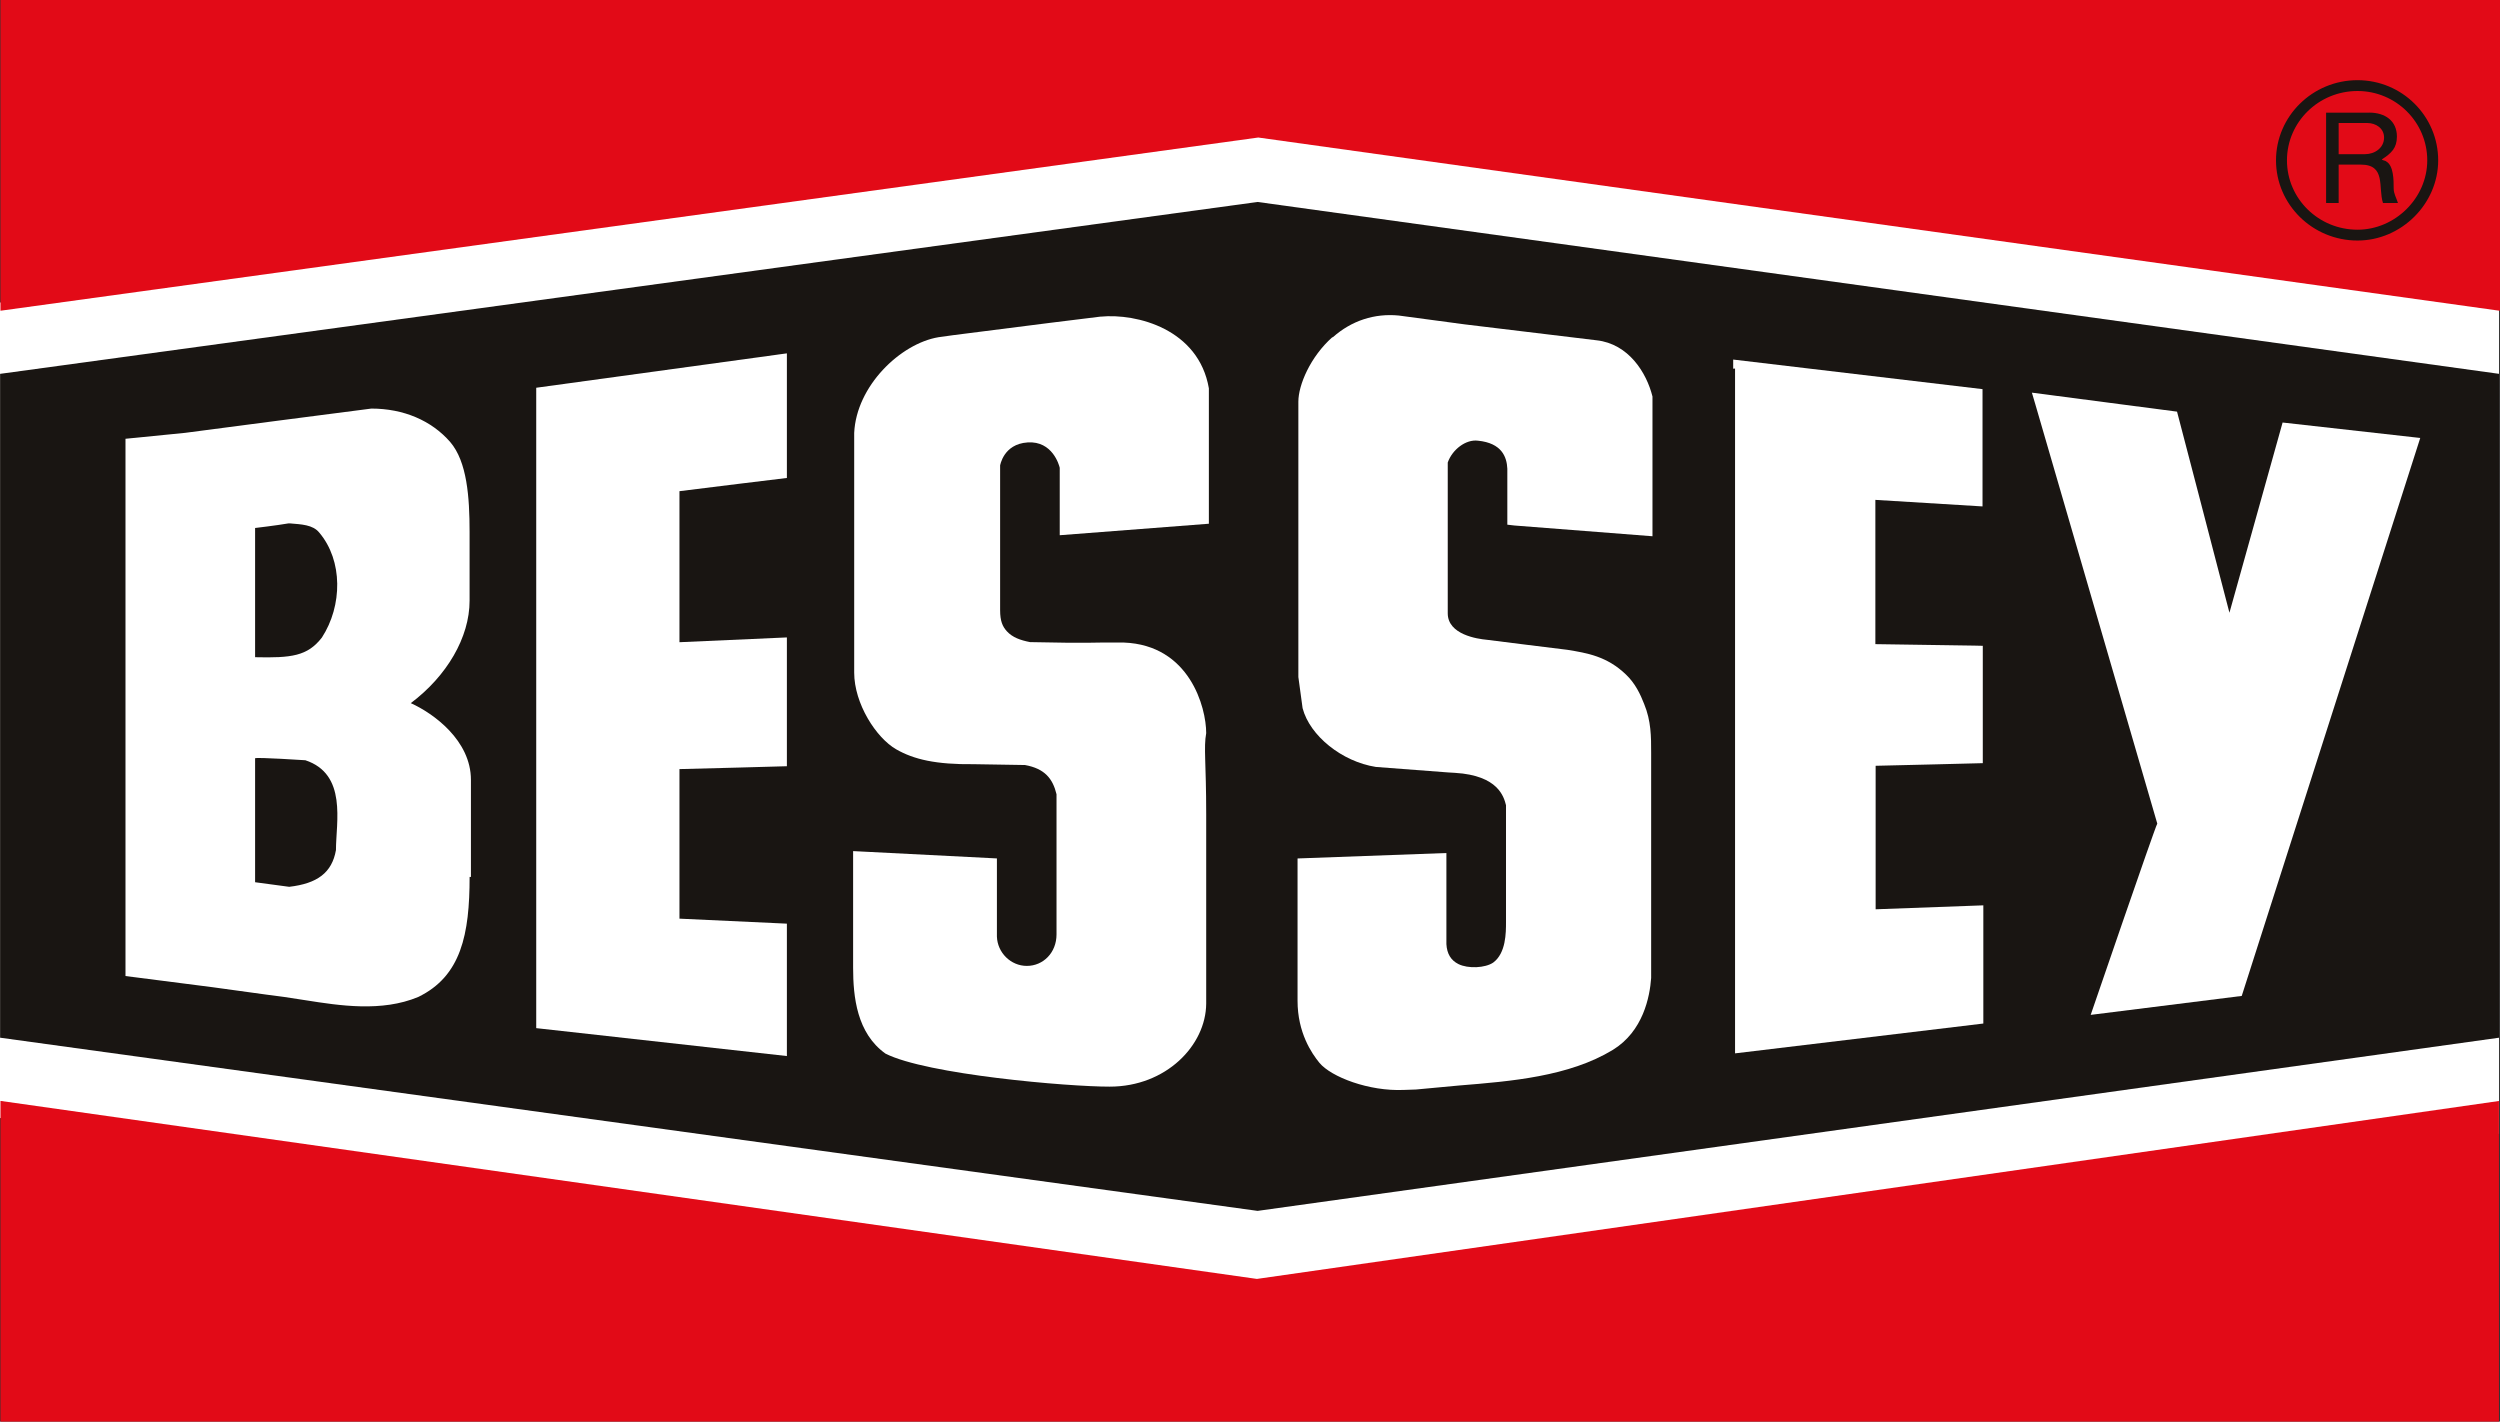
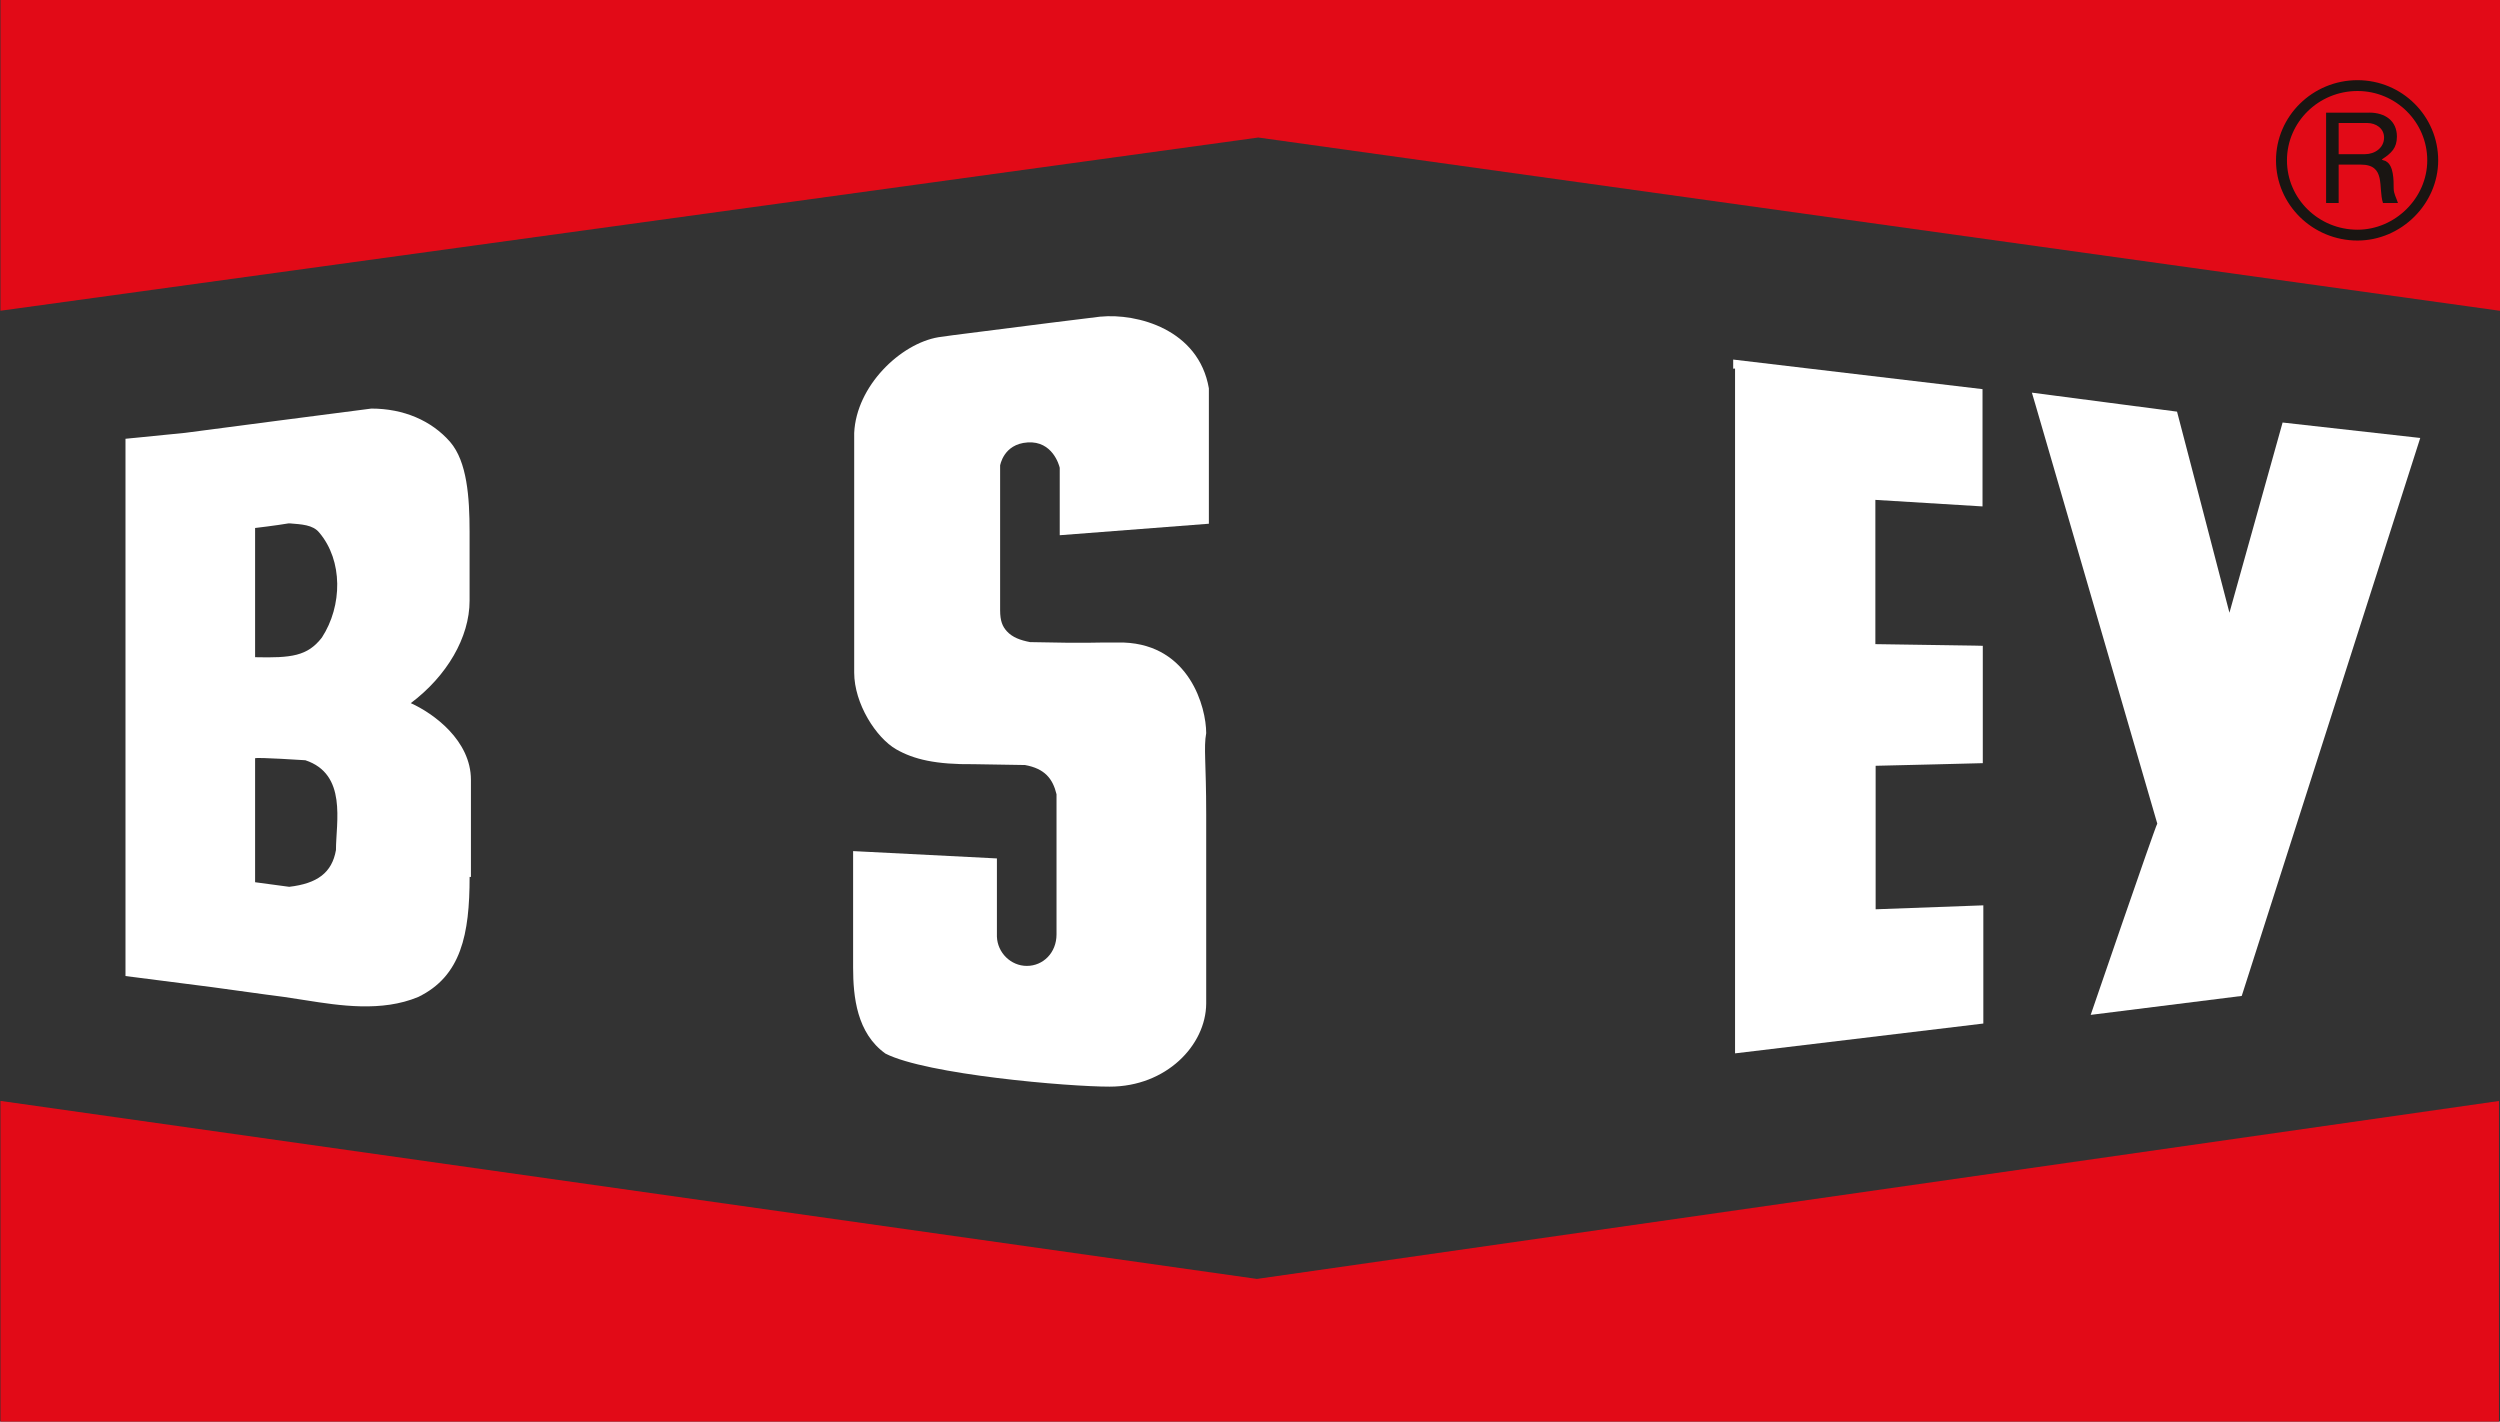
<svg xmlns="http://www.w3.org/2000/svg" width="102" height="58" viewBox="0 0 102 58" fill="none">
  <rect x="0" y="0" width="102" height="58" fill="#333333" stroke="none" />
-   <path fill-rule="evenodd" clip-rule="evenodd" d="M51.252 3.708L0 12.345V45.615L51.307 53.91L101.96 46.256V12.543L51.307 3.7" fill="white" />
  <path fill-rule="evenodd" clip-rule="evenodd" d="M101.957 44.917V58H0.019V44.917L51.282 52.18L101.979 44.917H101.957ZM101.979 12.678L51.337 5.611L0.019 12.678V0H102V12.678" fill="#E20A17" />
  <path d="M93.308 6.543C93.308 4.983 94.595 3.713 96.187 3.713C97.757 3.713 99.032 4.983 99.032 6.543C99.032 8.077 97.724 9.372 96.187 9.372C94.595 9.372 93.308 8.105 93.308 6.543ZM92.861 6.543C92.861 8.346 94.354 9.814 96.186 9.814C97.975 9.814 99.478 8.316 99.478 6.543C99.478 4.741 98.008 3.271 96.186 3.271C94.354 3.271 92.861 4.741 92.861 6.543Z" fill="#191512" />
  <path fill-rule="evenodd" clip-rule="evenodd" d="M96.496 6.29C96.889 6.29 97.27 6.034 97.27 5.613C97.27 5.23 96.932 5.019 96.584 5.019H95.417V6.29H96.496V6.29ZM96.671 4.595C97.314 4.595 97.794 4.932 97.794 5.571C97.794 6.034 97.576 6.246 97.183 6.502C97.183 6.544 97.314 6.544 97.358 6.587C97.662 6.757 97.662 7.351 97.662 7.69C97.662 7.902 97.771 8.071 97.837 8.283H97.226C97.02 7.648 97.358 6.716 96.322 6.716C96.017 6.716 95.723 6.716 95.417 6.716V8.283H94.905V4.598H96.671" fill="#191512" />
-   <path d="M51.31 8.24L0.004 15.253V42.338L51.31 49.404L101.964 42.338V15.253L51.31 8.24Z" fill="#191512" />
  <path d="M15.152 16.67C15.097 16.67 7.546 17.661 7.546 17.661L5.12 17.902V39.822L8.664 40.277C10.572 40.545 11.608 40.678 11.608 40.678L12.48 40.812C13.854 41.029 15.577 41.297 17.06 40.678C18.817 39.829 19.16 38.117 19.16 35.78H19.214V32.087V31.819C19.214 30.211 17.687 29.106 16.76 28.688C18.233 27.583 19.159 26.003 19.159 24.512V24.325V22.907V21.702C19.159 20.279 19.056 18.835 18.369 18.035C17.605 17.155 16.46 16.67 15.152 16.67H15.152ZM11.771 21.354H11.799H11.826C12.288 21.394 12.763 21.405 13.025 21.729C13.996 22.872 13.974 24.717 13.134 26.011C12.545 26.772 11.891 26.848 10.408 26.814V21.542C10.408 21.542 11.278 21.44 11.771 21.354H11.771ZM10.409 30.936C10.518 30.891 12.426 31.016 12.426 31.016H12.453C14.176 31.582 13.707 33.546 13.707 34.683C13.544 35.611 12.943 36.048 11.799 36.182L10.408 35.995V30.936L10.409 30.936Z" fill="white" />
-   <path d="M31.724 14.469L21.878 15.82V41.948L32.105 43.087V37.685C32.105 37.685 28.268 37.507 27.722 37.481C27.722 36.937 27.722 31.932 27.722 31.379C28.279 31.37 32.105 31.262 32.105 31.262V26.007C32.105 26.007 28.311 26.174 27.722 26.202C27.722 25.607 27.722 20.545 27.722 20.04C28.235 19.971 32.105 19.501 32.105 19.501V14.417L31.724 14.468" fill="white" />
  <path d="M44.916 12.916L42.844 13.172L38.897 13.674L38.286 13.759C36.738 14.021 34.938 15.746 34.851 17.666C34.851 17.666 34.851 27.416 34.851 27.44C34.851 28.711 35.746 30.101 36.563 30.571C37.283 30.985 38.188 31.197 39.736 31.179L41.819 31.213C42.626 31.358 42.953 31.77 43.106 32.405C43.106 32.405 43.106 32.824 43.106 32.827V38.107C43.106 38.115 43.106 38.115 43.106 38.124C43.106 38.872 42.561 39.409 41.895 39.409C41.241 39.409 40.696 38.871 40.674 38.212V35.024L34.807 34.725V39.175V39.478C34.807 40.674 34.96 42.154 36.127 42.987C37.806 43.842 43.597 44.339 45.276 44.335C47.577 44.335 49.201 42.65 49.213 40.948C49.213 39.246 49.213 34.806 49.213 33.221C49.213 31.099 49.104 30.512 49.213 29.911C49.213 28.862 48.537 26.318 45.854 26.216C44.524 26.198 44.698 26.259 42.026 26.198C41.634 26.122 41.307 26.007 41.078 25.754C40.903 25.561 40.805 25.338 40.805 24.897V24.736V18.988C40.805 19.014 40.925 18.115 41.928 18.051C42.943 17.983 43.215 18.983 43.237 19.086V21.837L49.322 21.368V15.844C48.907 13.43 46.388 12.777 44.906 12.919" fill="white" />
-   <path d="M54.357 13.76C53.463 14.555 52.973 15.708 52.973 16.389V17.07V27.622C52.973 27.639 53.146 28.894 53.146 28.894C53.441 30.02 54.75 31.073 56.135 31.291L59.079 31.515L59.362 31.532C61.14 31.639 61.358 32.52 61.445 32.852C61.445 32.887 61.445 33.007 61.445 33.007V37.612C61.445 38.061 61.445 38.886 60.922 39.274C60.595 39.496 59.897 39.53 59.504 39.334C59.199 39.182 59.035 38.916 59.013 38.52V38.494V38.349V34.803L52.94 35.025V39.73V40.832C52.94 42.135 53.518 42.98 53.834 43.365C54.313 43.939 55.851 44.533 57.28 44.469L57.771 44.452L59.536 44.288C61.652 44.117 64.019 43.923 65.807 42.833C67.04 42.075 67.312 40.672 67.367 39.903C67.367 39.877 67.367 30.712 67.367 30.712C67.367 30.058 67.367 29.416 67.082 28.724C66.931 28.335 66.723 27.887 66.341 27.523C65.567 26.776 64.75 26.643 63.953 26.513C63.844 26.504 60.67 26.104 60.67 26.104C60.279 26.069 59.068 25.892 59.068 25.024V24.01C59.068 22.494 59.068 19.158 59.068 18.871C59.253 18.34 59.809 17.917 60.3 17.98C61.271 18.076 61.478 18.641 61.499 19.125V21.407L61.794 21.441L67.421 21.879V21.522V16.528C67.421 16.494 67.421 16.177 67.421 16.177C67.181 15.21 66.45 14.029 65.141 13.884L59.766 13.235L57.072 12.874C56.08 12.777 55.142 13.082 54.379 13.76" fill="white" />
  <path d="M70.79 15.038V42.977L80.92 41.76V36.938C80.92 36.938 77.114 37.077 76.526 37.099C76.526 36.516 76.526 31.795 76.526 31.244C77.082 31.235 80.898 31.137 80.898 31.137V26.349L80.56 26.341C80.56 26.341 77.082 26.289 76.515 26.281C76.515 25.725 76.515 20.992 76.515 20.395C77.125 20.429 80.887 20.662 80.887 20.662V20.314V15.877L70.714 14.67V15.042" fill="white" />
  <path d="M83.044 16.504C83.044 16.504 87.961 33.407 88.017 33.603C87.908 33.794 85.3 41.407 85.3 41.407L91.463 40.634L98.746 17.869L93.13 17.239C93.13 17.239 91.462 23.215 90.961 25C90.492 23.179 88.823 16.795 88.823 16.795L82.901 16.02L83.044 16.504Z" fill="white" />
</svg>